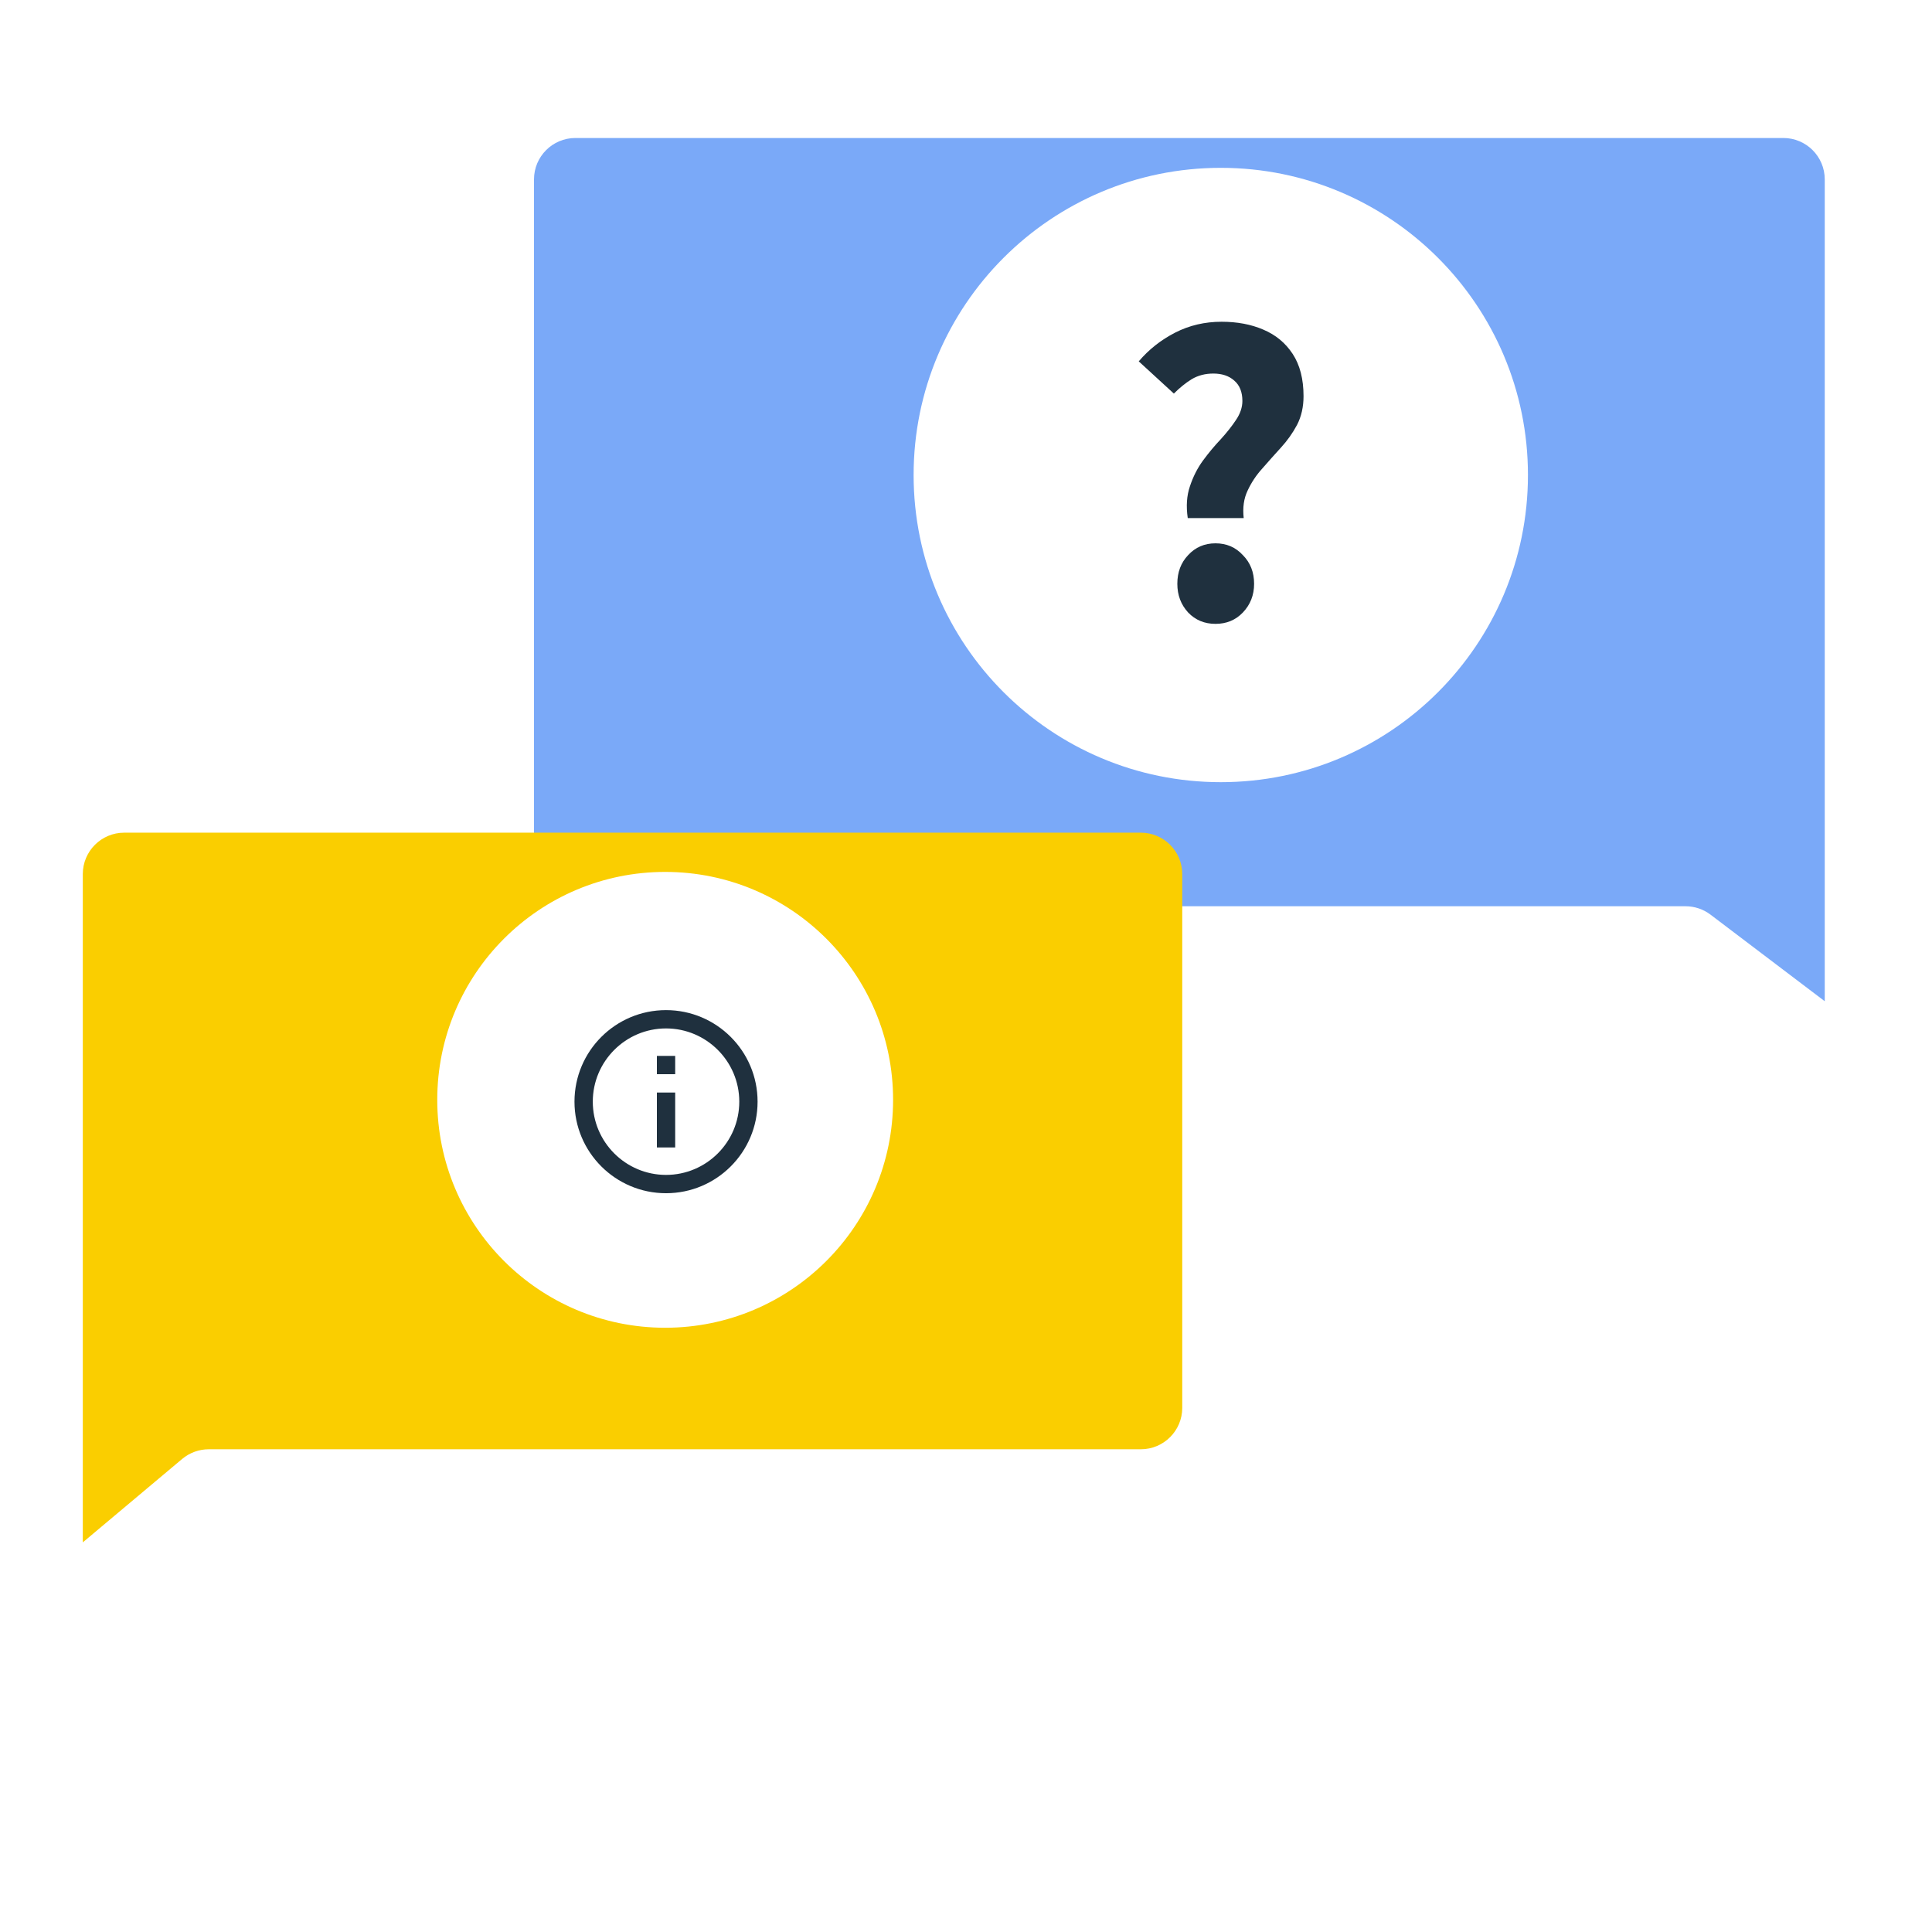
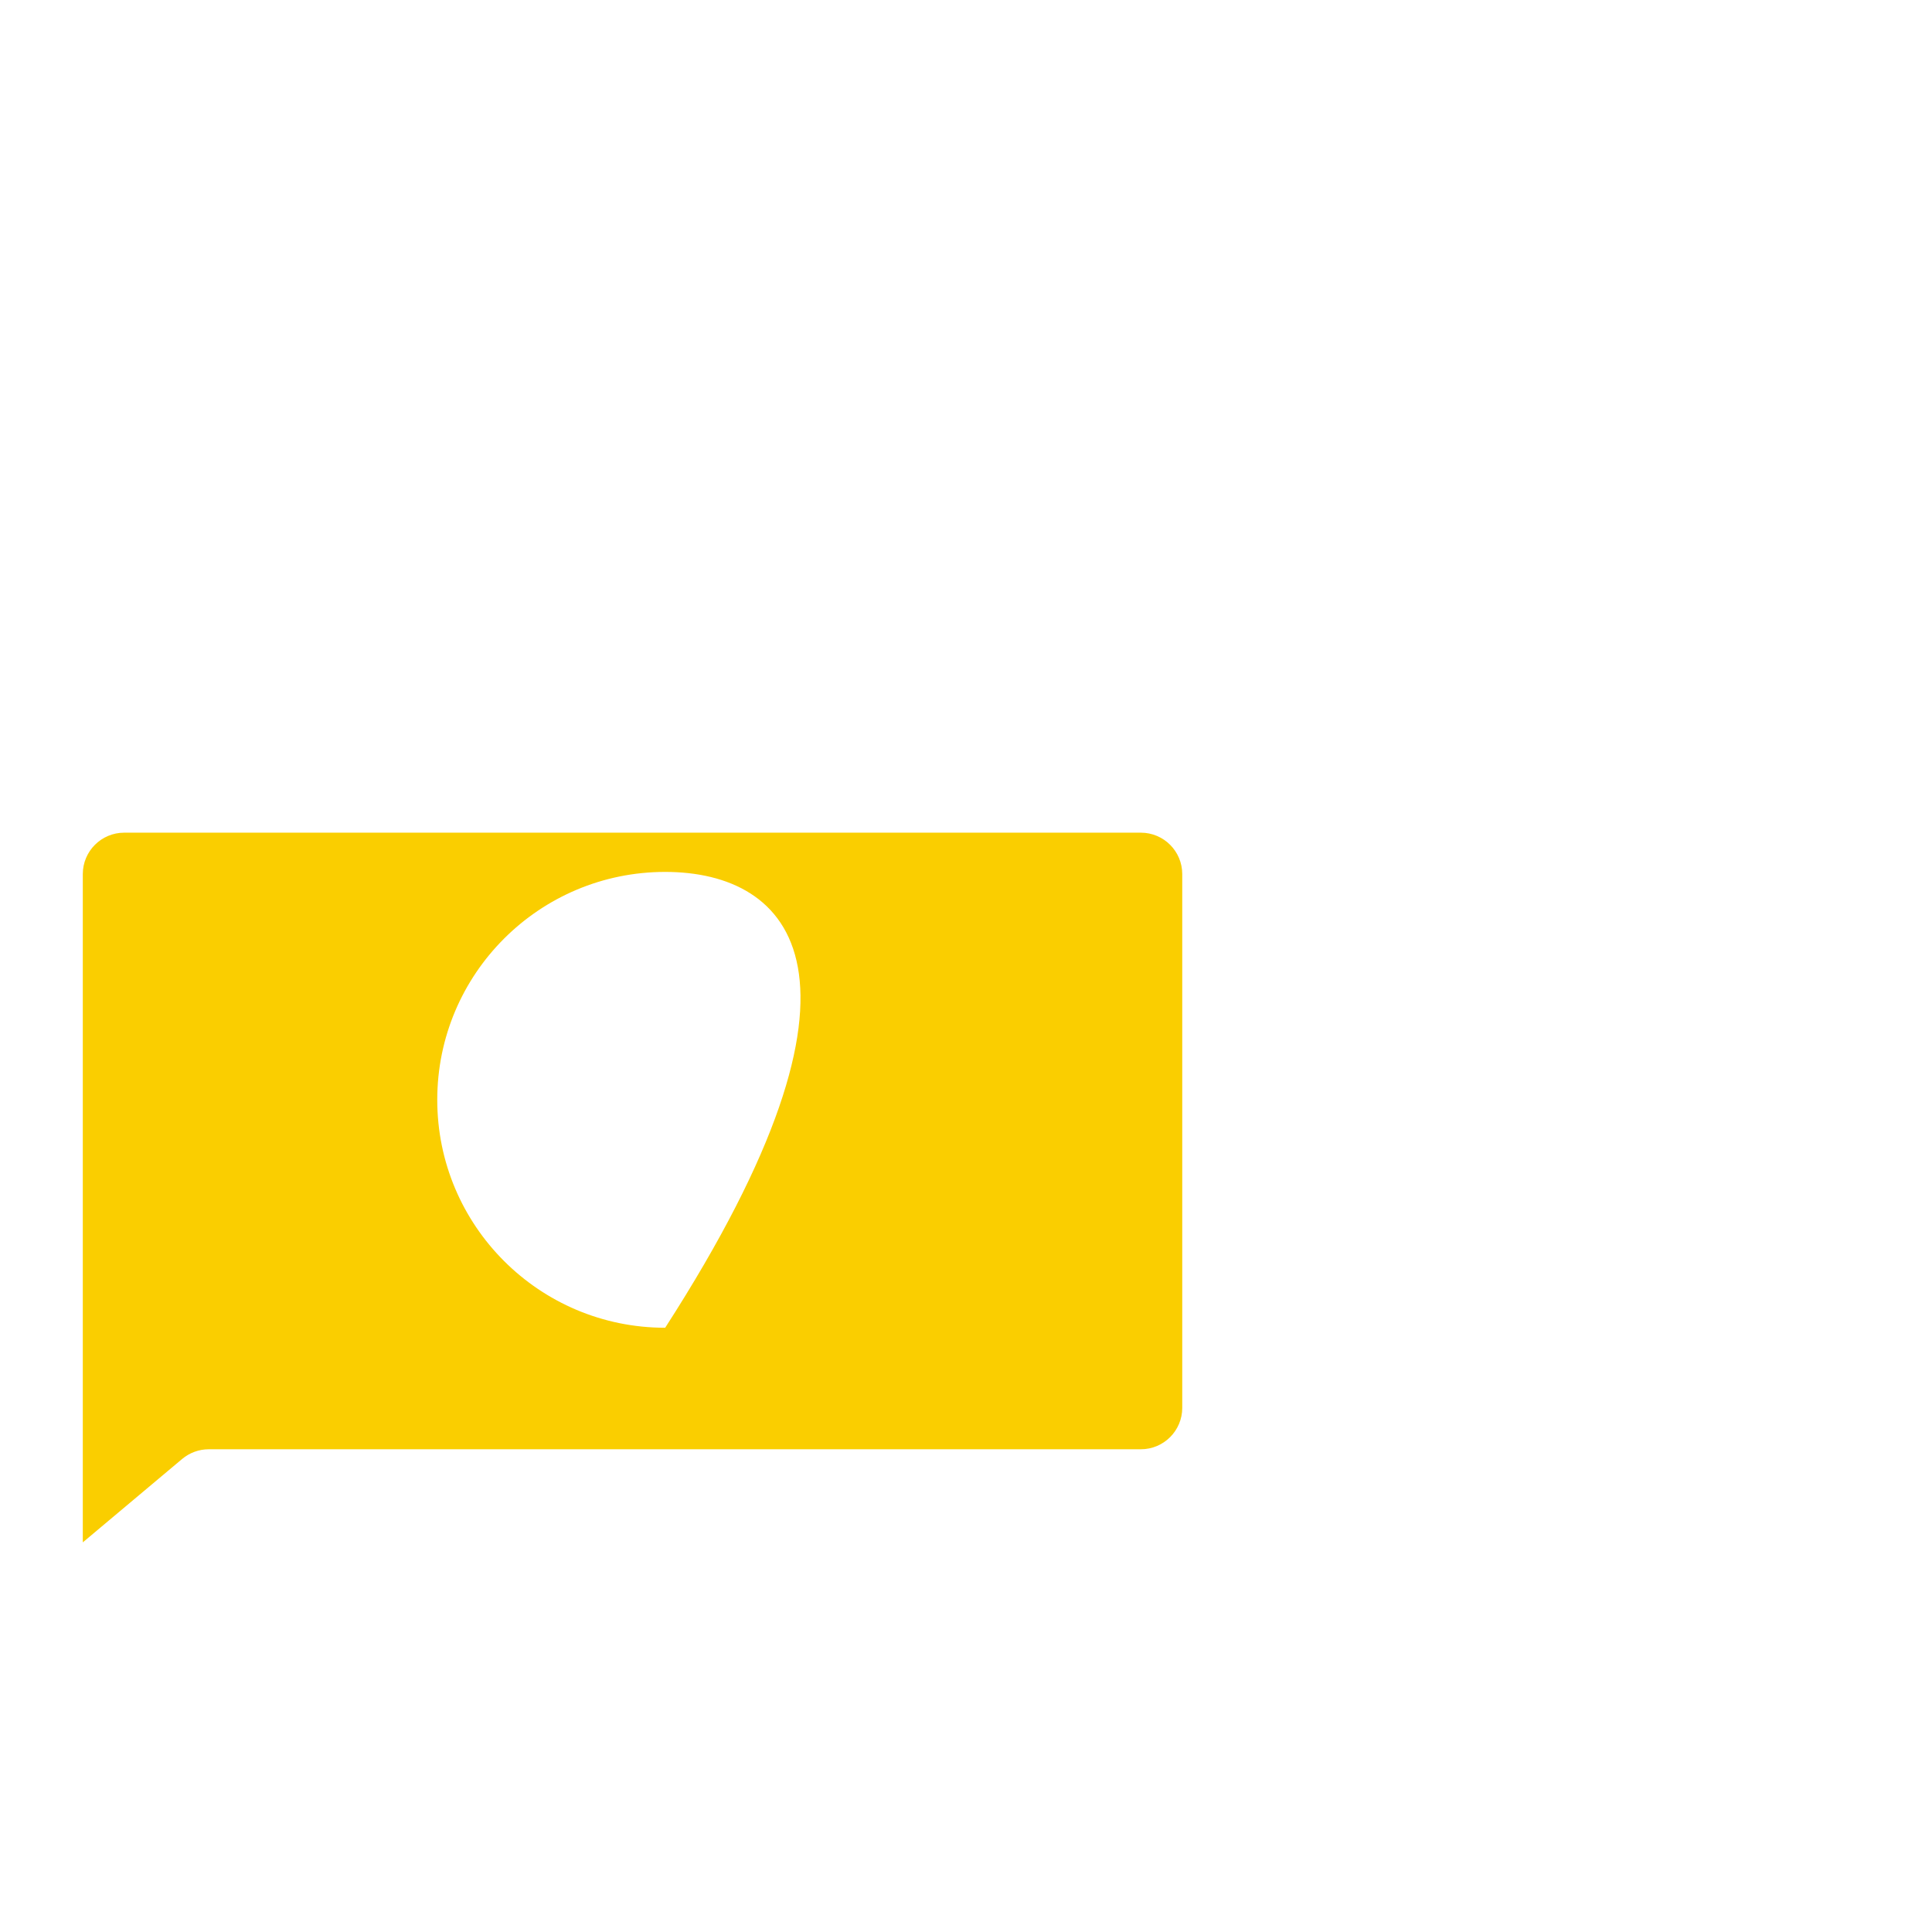
<svg xmlns="http://www.w3.org/2000/svg" width="140" height="140" viewBox="0 0 140 140" fill="none">
  <g filter="url(#filter0_d_1117_9226)">
-     <path d="M135.228 69.553L126.951 63.279C126.429 62.884 125.793 62.67 125.138 62.67H44.696C43.039 62.67 41.696 61.327 41.696 59.67V10C41.696 8.343 43.039 7 44.696 7H132.228C133.884 7 135.228 8.343 135.228 10V69.553Z" fill="#7AA9F8" />
-   </g>
+     </g>
  <path d="M88.462 56.679C100.755 56.679 110.721 46.714 110.721 34.421C110.721 22.128 100.755 12.162 88.462 12.162C76.169 12.162 66.204 22.128 66.204 34.421C66.204 46.714 76.169 56.679 88.462 56.679Z" fill="white" />
-   <path d="M86.069 37.542C85.943 36.679 85.995 35.912 86.226 35.239C86.456 34.545 86.77 33.925 87.169 33.378C87.588 32.81 88.017 32.295 88.457 31.832C88.897 31.348 89.264 30.886 89.557 30.444C89.871 29.981 90.028 29.519 90.028 29.056C90.028 28.404 89.829 27.91 89.431 27.573C89.054 27.237 88.551 27.069 87.923 27.069C87.336 27.069 86.812 27.205 86.352 27.479C85.912 27.752 85.482 28.099 85.063 28.52L82.518 26.185C83.251 25.323 84.131 24.629 85.157 24.103C86.184 23.578 87.305 23.315 88.52 23.315C89.651 23.315 90.657 23.504 91.537 23.883C92.438 24.261 93.15 24.85 93.674 25.649C94.197 26.448 94.459 27.468 94.459 28.709C94.459 29.487 94.302 30.181 93.988 30.791C93.674 31.38 93.286 31.927 92.825 32.431C92.364 32.936 91.914 33.441 91.474 33.946C91.034 34.429 90.678 34.965 90.405 35.554C90.133 36.122 90.039 36.785 90.123 37.542H86.069ZM88.08 45.207C87.284 45.207 86.624 44.934 86.1 44.387C85.576 43.819 85.314 43.125 85.314 42.305C85.314 41.464 85.576 40.77 86.1 40.223C86.624 39.655 87.284 39.371 88.08 39.371C88.876 39.371 89.536 39.655 90.06 40.223C90.604 40.77 90.877 41.464 90.877 42.305C90.877 43.125 90.604 43.819 90.06 44.387C89.536 44.934 88.876 45.207 88.08 45.207Z" fill="#1F303E" />
  <g filter="url(#filter1_d_1117_9226)">
    <path d="M88.67 99.019C88.67 100.676 87.326 102.019 85.67 102.019H18.129C17.424 102.019 16.741 102.268 16.2 102.721L9 108.766V60.339C9 58.682 10.343 57.339 12 57.339H85.67C87.326 57.339 88.67 58.682 88.67 60.339V99.019Z" fill="#FACE00" />
  </g>
-   <path d="M48.201 96.214C57.322 96.214 64.717 88.819 64.717 79.698C64.717 70.576 57.322 63.182 48.201 63.182C39.08 63.182 31.685 70.576 31.685 79.698C31.685 88.819 39.08 96.214 48.201 96.214Z" fill="white" />
-   <path fill-rule="evenodd" clip-rule="evenodd" d="M47.6 76.514H48.927V77.841H47.6V76.514ZM47.6 79.168H48.927V83.148H47.6V79.168ZM48.263 73.197C44.601 73.197 41.629 76.169 41.629 79.831C41.629 83.493 44.601 86.465 48.263 86.465C51.925 86.465 54.897 83.493 54.897 79.831C54.897 76.169 51.925 73.197 48.263 73.197ZM48.263 85.138C45.337 85.138 42.956 82.757 42.956 79.831C42.956 76.905 45.337 74.524 48.263 74.524C51.189 74.524 53.571 76.905 53.571 79.831C53.571 82.757 51.189 85.138 48.263 85.138Z" fill="#1F303E" />
+   <path d="M48.201 96.214C64.717 70.576 57.322 63.182 48.201 63.182C39.08 63.182 31.685 70.576 31.685 79.698C31.685 88.819 39.08 96.214 48.201 96.214Z" fill="white" />
  <defs>
    <filter id="filter0_d_1117_9226" x="38.696" y="7" width="96.532" height="65.553" filterUnits="userSpaceOnUse" color-interpolation-filters="sRGB">
      <feFlood flood-opacity="0" result="BackgroundImageFix" />
      <feColorMatrix in="SourceAlpha" type="matrix" values="0 0 0 0 0 0 0 0 0 0 0 0 0 0 0 0 0 0 127 0" result="hardAlpha" />
      <feOffset dx="-3" dy="3" />
      <feComposite in2="hardAlpha" operator="out" />
      <feColorMatrix type="matrix" values="0 0 0 0 0 0 0 0 0 0 0 0 0 0 0 0 0 0 1 0" />
      <feBlend mode="normal" in2="BackgroundImageFix" result="effect1_dropShadow_1117_9226" />
      <feBlend mode="normal" in="SourceGraphic" in2="effect1_dropShadow_1117_9226" result="shape" />
    </filter>
    <filter id="filter1_d_1117_9226" x="6" y="57.339" width="82.67" height="54.427" filterUnits="userSpaceOnUse" color-interpolation-filters="sRGB">
      <feFlood flood-opacity="0" result="BackgroundImageFix" />
      <feColorMatrix in="SourceAlpha" type="matrix" values="0 0 0 0 0 0 0 0 0 0 0 0 0 0 0 0 0 0 127 0" result="hardAlpha" />
      <feOffset dx="-3" dy="3" />
      <feComposite in2="hardAlpha" operator="out" />
      <feColorMatrix type="matrix" values="0 0 0 0 0 0 0 0 0 0 0 0 0 0 0 0 0 0 1 0" />
      <feBlend mode="normal" in2="BackgroundImageFix" result="effect1_dropShadow_1117_9226" />
      <feBlend mode="normal" in="SourceGraphic" in2="effect1_dropShadow_1117_9226" result="shape" />
    </filter>
  </defs>
</svg>